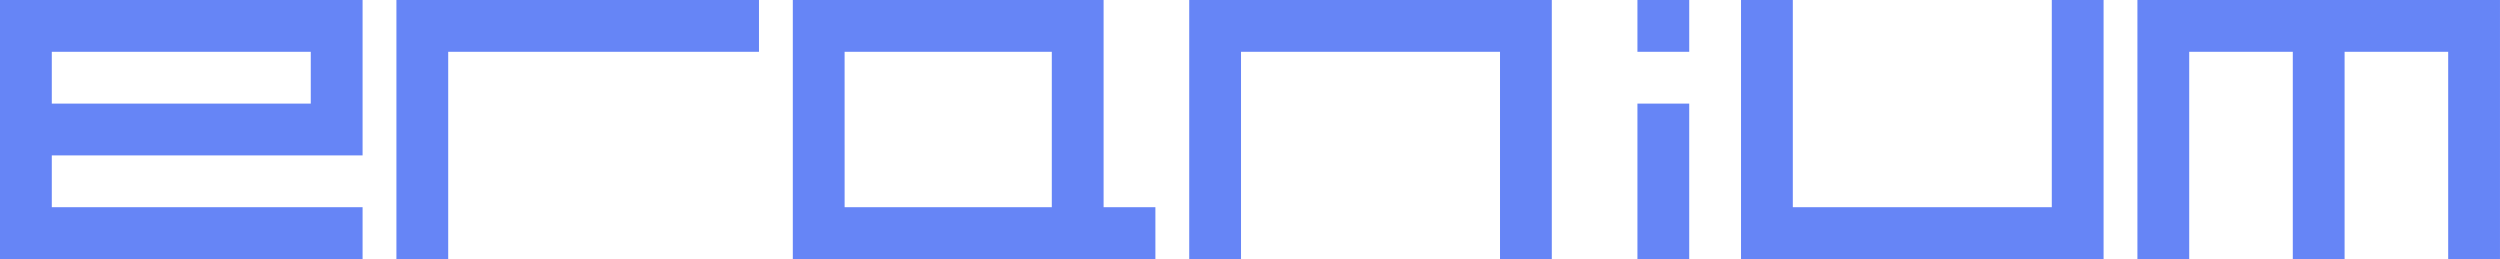
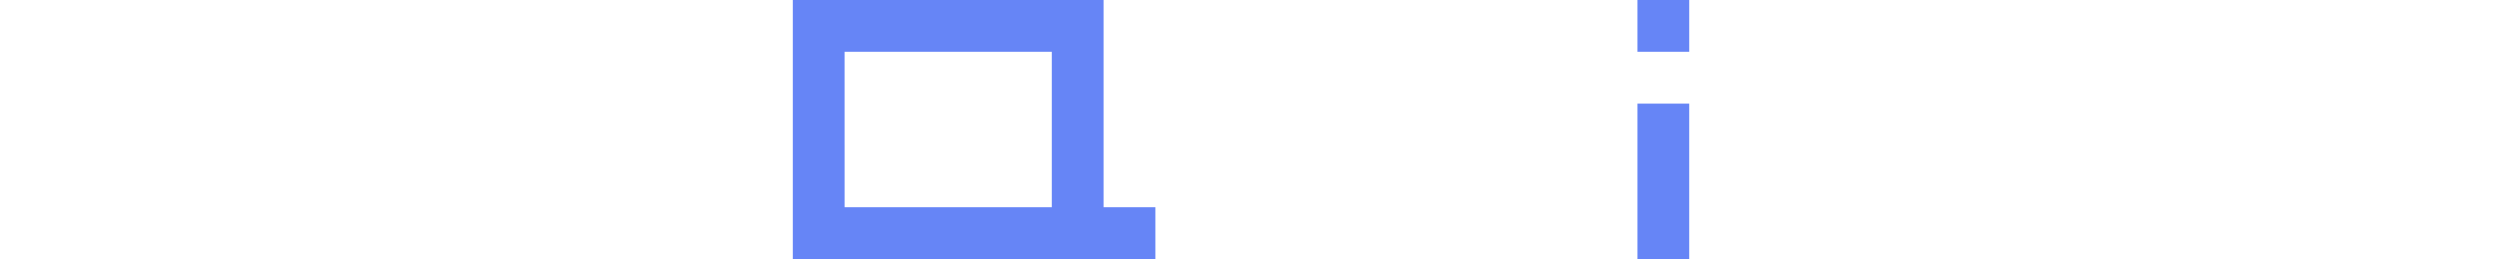
<svg xmlns="http://www.w3.org/2000/svg" id="b1addd8d-57d2-49e4-8717-b29217011d65" data-name="Layer 1" viewBox="0 0 138.574 14.355">
-   <path d="M21.585,13.114V15.986H1.487V1.63H21.585v8.613H4.358v2.871ZM4.358,4.501V7.372H18.713V4.501Z" transform="translate(-1.487 -1.63)" fill="#6685f6" />
-   <path d="M23.46,15.986V1.63H43.557v2.871H26.331V15.986Z" transform="translate(-1.487 -1.63)" fill="#6685f6" />
  <path d="M62.659,13.114h2.871V15.986H45.432V1.63H62.659Zm-14.355,0H59.788V4.501H48.303Z" transform="translate(-1.487 -1.63)" fill="#6685f6" />
-   <path d="M67.405,15.986V1.63H87.503V15.986h-2.871V4.501H70.276V15.986Z" transform="translate(-1.487 -1.63)" fill="#6685f6" />
  <path d="M92.249,1.63h2.871v2.871H92.249ZM95.12,15.986V7.372H92.249V15.986Z" transform="translate(-1.487 -1.63)" fill="#6685f6" />
-   <path d="M100.862,1.63V13.114h14.355V1.63h2.871V15.986H97.991V1.63Z" transform="translate(-1.487 -1.63)" fill="#6685f6" />
-   <path d="M119.963,15.986V1.63h20.097V15.986h-2.871V4.501h-5.742V15.986h-2.871V4.501h-5.742V15.986Z" transform="translate(-1.487 -1.63)" fill="#6685f6" />
</svg>